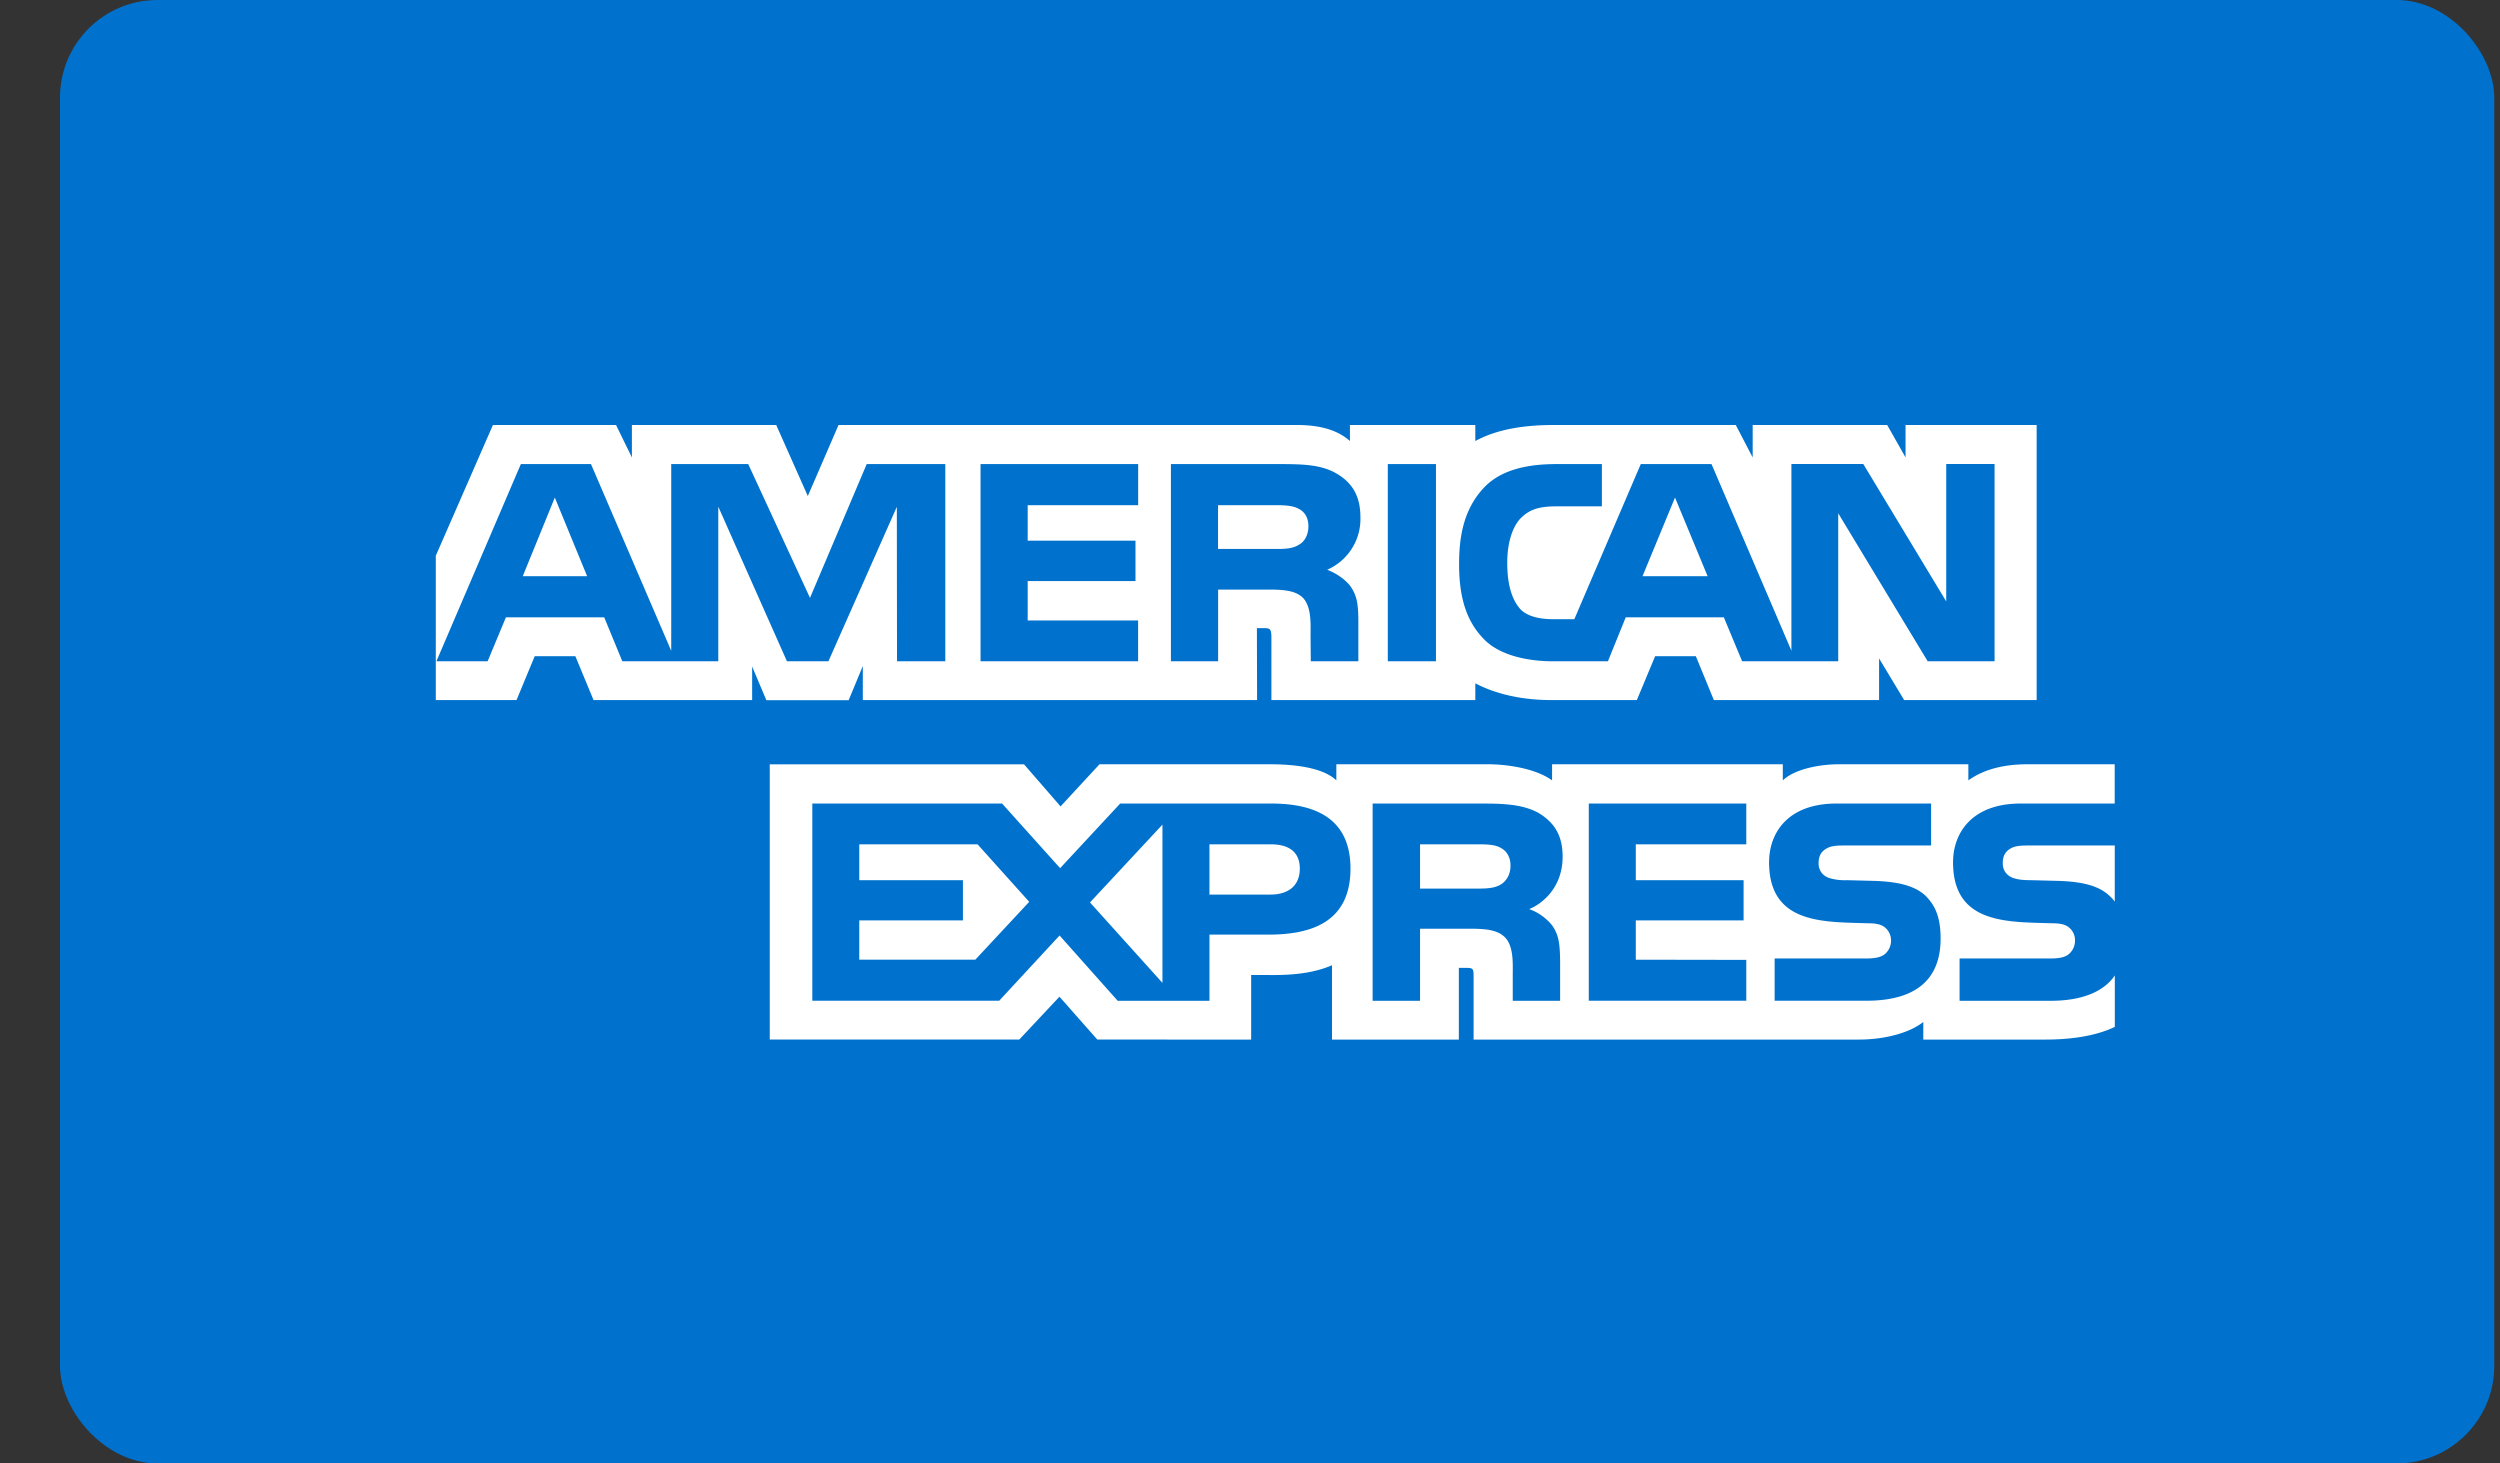
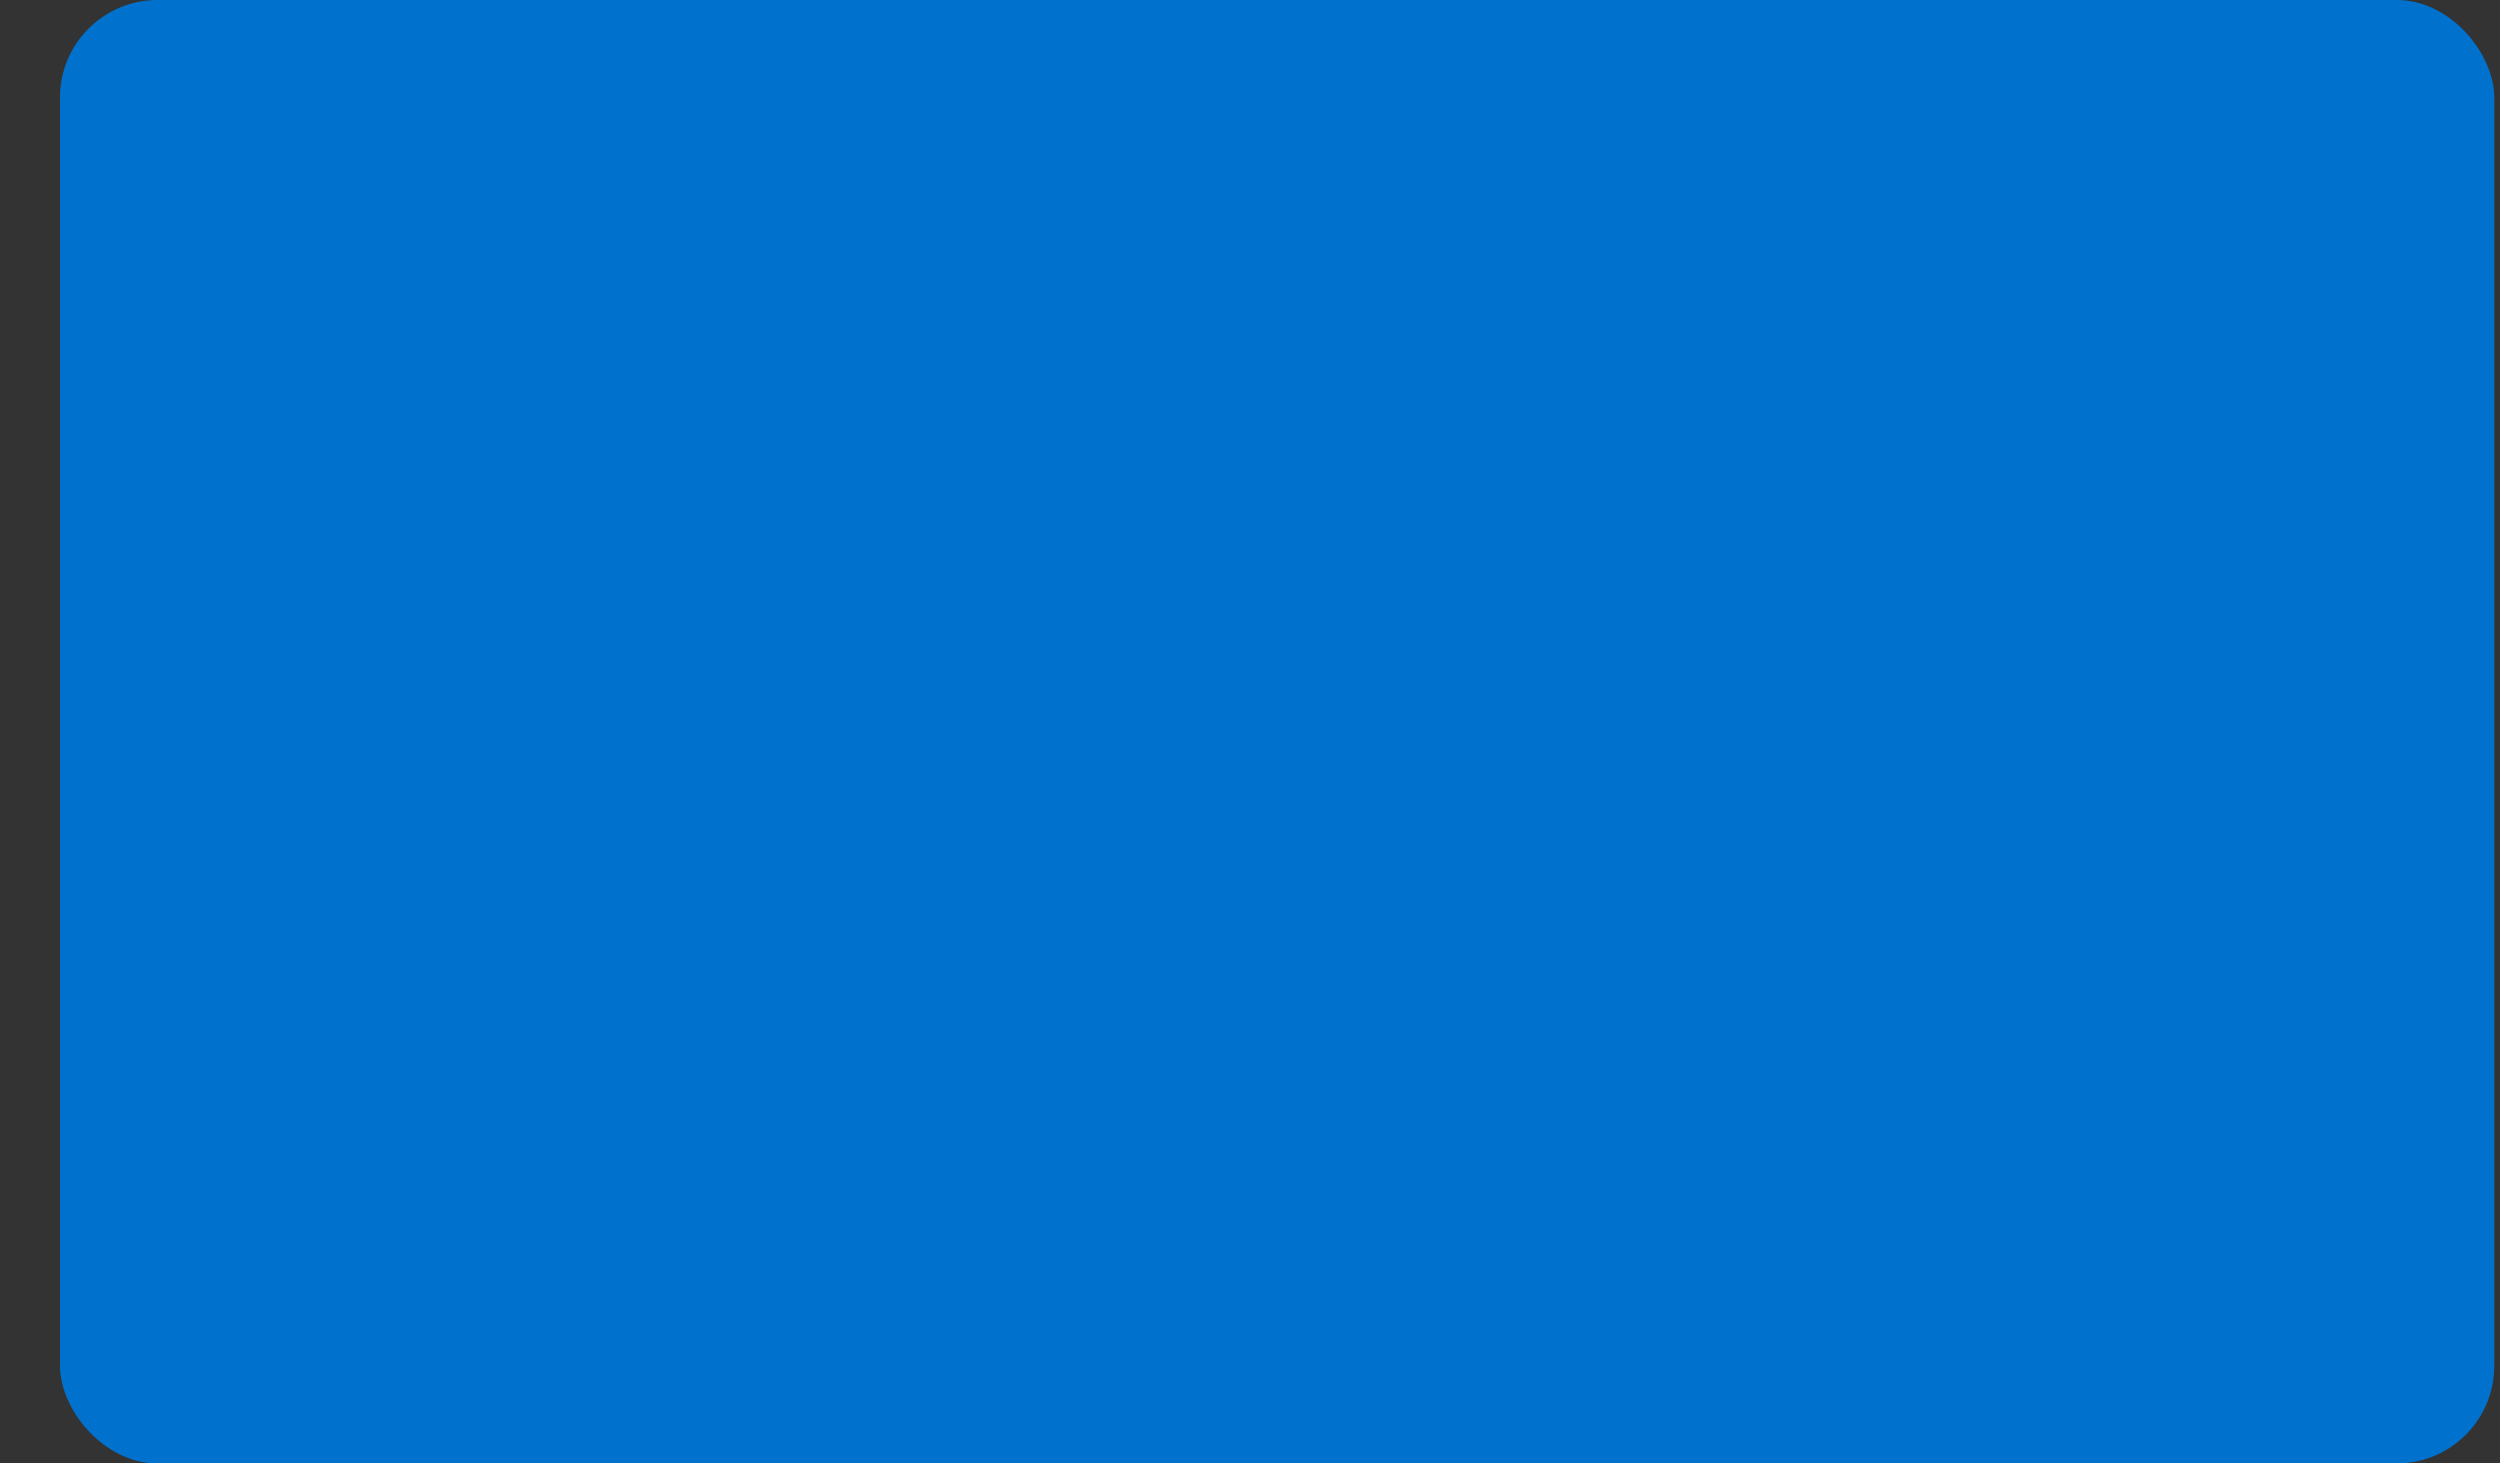
<svg xmlns="http://www.w3.org/2000/svg" width="41" height="24" viewBox="0 0 41 24">
  <rect x="0" y="0" width="41" height="24" fill="#333333" stroke="none" />
  <g fill="none" fill-rule="evenodd" transform="translate(.984)">
    <rect width="39.922" height="24" fill="#0072CE" rx="1.6" />
-     <path fill="#FFF" d="M33.698 13.866h-1.411c-.14 0-.234.006-.313.059-.082.052-.113.13-.113.232 0 .122.069.205.169.241.082.029.17.037.298.037l.42.011c.423.01.705.083.878.26.031.025.05.053.072.08v-.92zm0 2.133c-.188.275-.555.414-1.05.414h-1.495v-.694h1.488c.148 0 .251-.02.313-.08a.284.284 0 0 0 .092-.21.266.266 0 0 0-.095-.215c-.056-.05-.137-.072-.272-.072-.727-.024-1.633.023-1.633-1.001 0-.47.298-.963 1.11-.963h1.541v-.644h-1.432c-.432 0-.746.104-.968.264v-.264h-2.119c-.339 0-.736.084-.924.264v-.264H24.47v.264c-.3-.217-.809-.264-1.043-.264h-2.495v.264c-.239-.23-.768-.264-1.091-.264h-2.793l-.639.691-.599-.69H11.64v4.513h4.093l.658-.702.62.702 2.524.002V15.99h.248c.335.005.73-.009 1.078-.16v1.22h2.08v-1.177h.101c.128 0 .141.005.141.133v1.043h6.322c.401 0 .821-.103 1.053-.289v.289h2.006c.417 0 .824-.058 1.135-.208v-.841zm-3.088-1.292c.151.155.232.352.232.685 0 .696-.435 1.02-1.216 1.02H28.12v-.693h1.501c.147 0 .251-.02.316-.08a.287.287 0 0 0 .092-.21.277.277 0 0 0-.095-.215c-.059-.05-.14-.072-.275-.072-.724-.024-1.63.023-1.63-1.001 0-.47.295-.963 1.106-.963h1.551v.688h-1.42c-.14 0-.231.006-.31.059-.084.052-.115.13-.115.233 0 .122.071.205.169.24a.89.89 0 0 0 .301.037l.417.011c.42.01.708.083.883.26zm-6.983-.2c-.103.061-.231.066-.382.066h-.94v-.726h.953c.138 0 .275.003.37.058.1.053.16.153.16.291 0 .139-.06.25-.16.31zm.467.402a.841.841 0 0 1 .38.272c.109.158.125.305.128.59v.642h-.777v-.405c0-.195.019-.483-.125-.633-.113-.116-.286-.144-.568-.144h-.827v1.182h-.778v-3.235h1.787c.392 0 .677.017.931.152.244.148.398.35.398.719 0 .516-.345.78-.549.86zm.978-1.731h2.583v.669h-1.812v.588h1.768v.66h-1.768v.644l1.812.003v.67h-2.583v-3.234zm-5.221 1.493h-1v-.824h1.009c.279 0 .473.114.473.397 0 .28-.185.427-.482.427zm-1.771 1.448L16.892 14.8l1.188-1.276v2.594zm-3.069-.38h-1.903v-.644h1.7v-.66h-1.7v-.588h1.94l.847.943-.884.949zm6.153-1.495c0 .898-.671 1.084-1.348 1.084h-.965v1.085h-1.505l-.953-1.071-.99 1.07h-3.065v-3.234h3.112l.952 1.06.985-1.06h2.473c.614 0 1.304.17 1.304 1.066zM8.645 9.45l-.53-1.29-.526 1.29h1.056zm11.67-.514c-.107.065-.233.067-.383.067h-.94v-.718h.952c.135 0 .276.006.367.058.1.047.163.147.163.286 0 .141-.06.255-.16.307zm6.706.514l-.535-1.29-.533 1.29h1.068zM14.52 10.845h-.793l-.003-2.533-1.122 2.533h-.68L10.796 8.31v2.535H9.222l-.297-.721H7.313l-.3.721h-.84l1.385-3.234h1.15l1.316 3.062V7.611h1.263L12.3 9.805l.93-2.194h1.289v3.234zm3.162 0h-2.585V7.611h2.585v.674H15.87v.582h1.768v.663H15.87v.646h1.811v.67zm3.645-2.363a.91.91 0 0 1-.545.862c.17.065.314.178.383.273.11.16.128.304.128.593v.635h-.78l-.004-.408c0-.194.02-.474-.122-.63-.113-.113-.285-.138-.564-.138h-.83v1.176h-.774V7.611h1.78c.395 0 .687.01.937.155.245.144.391.355.391.716zm1.239 2.363h-.79V7.611h.79v3.234zm9.161 0h-1.097l-1.467-2.427v2.427h-1.576l-.3-.721h-1.609l-.292.721h-.905c-.377 0-.853-.083-1.123-.357-.272-.275-.413-.647-.413-1.235 0-.48.085-.918.417-1.265.25-.258.642-.377 1.175-.377h.75v.693h-.734c-.282 0-.442.042-.595.192-.132.136-.223.393-.223.732 0 .347.07.597.213.76.12.128.336.167.54.167h.347l1.09-2.544h1.16l1.31 3.06V7.61h1.179l1.36 2.253V7.61h.793v3.234zm-25.563.636h1.323l.298-.719h.667l.298.719h2.601v-.55l.233.552h1.35l.232-.56v.558h6.466l-.003-1.18h.125c.088.003.113.011.113.156v1.024h3.344v-.275c.27.144.69.275 1.242.275h1.407l.3-.719h.668l.295.719h2.71v-.683l.411.683h2.173V6.97h-2.15v.532l-.301-.532h-2.206v.532l-.277-.532h-2.98c-.499 0-.937.07-1.292.263V6.97h-2.056v.263c-.225-.2-.533-.263-.874-.263h-7.513l-.504 1.165-.518-1.165H9.379v.532l-.26-.532H7.1l-.937 2.144v2.367z" />
  </g>
</svg>